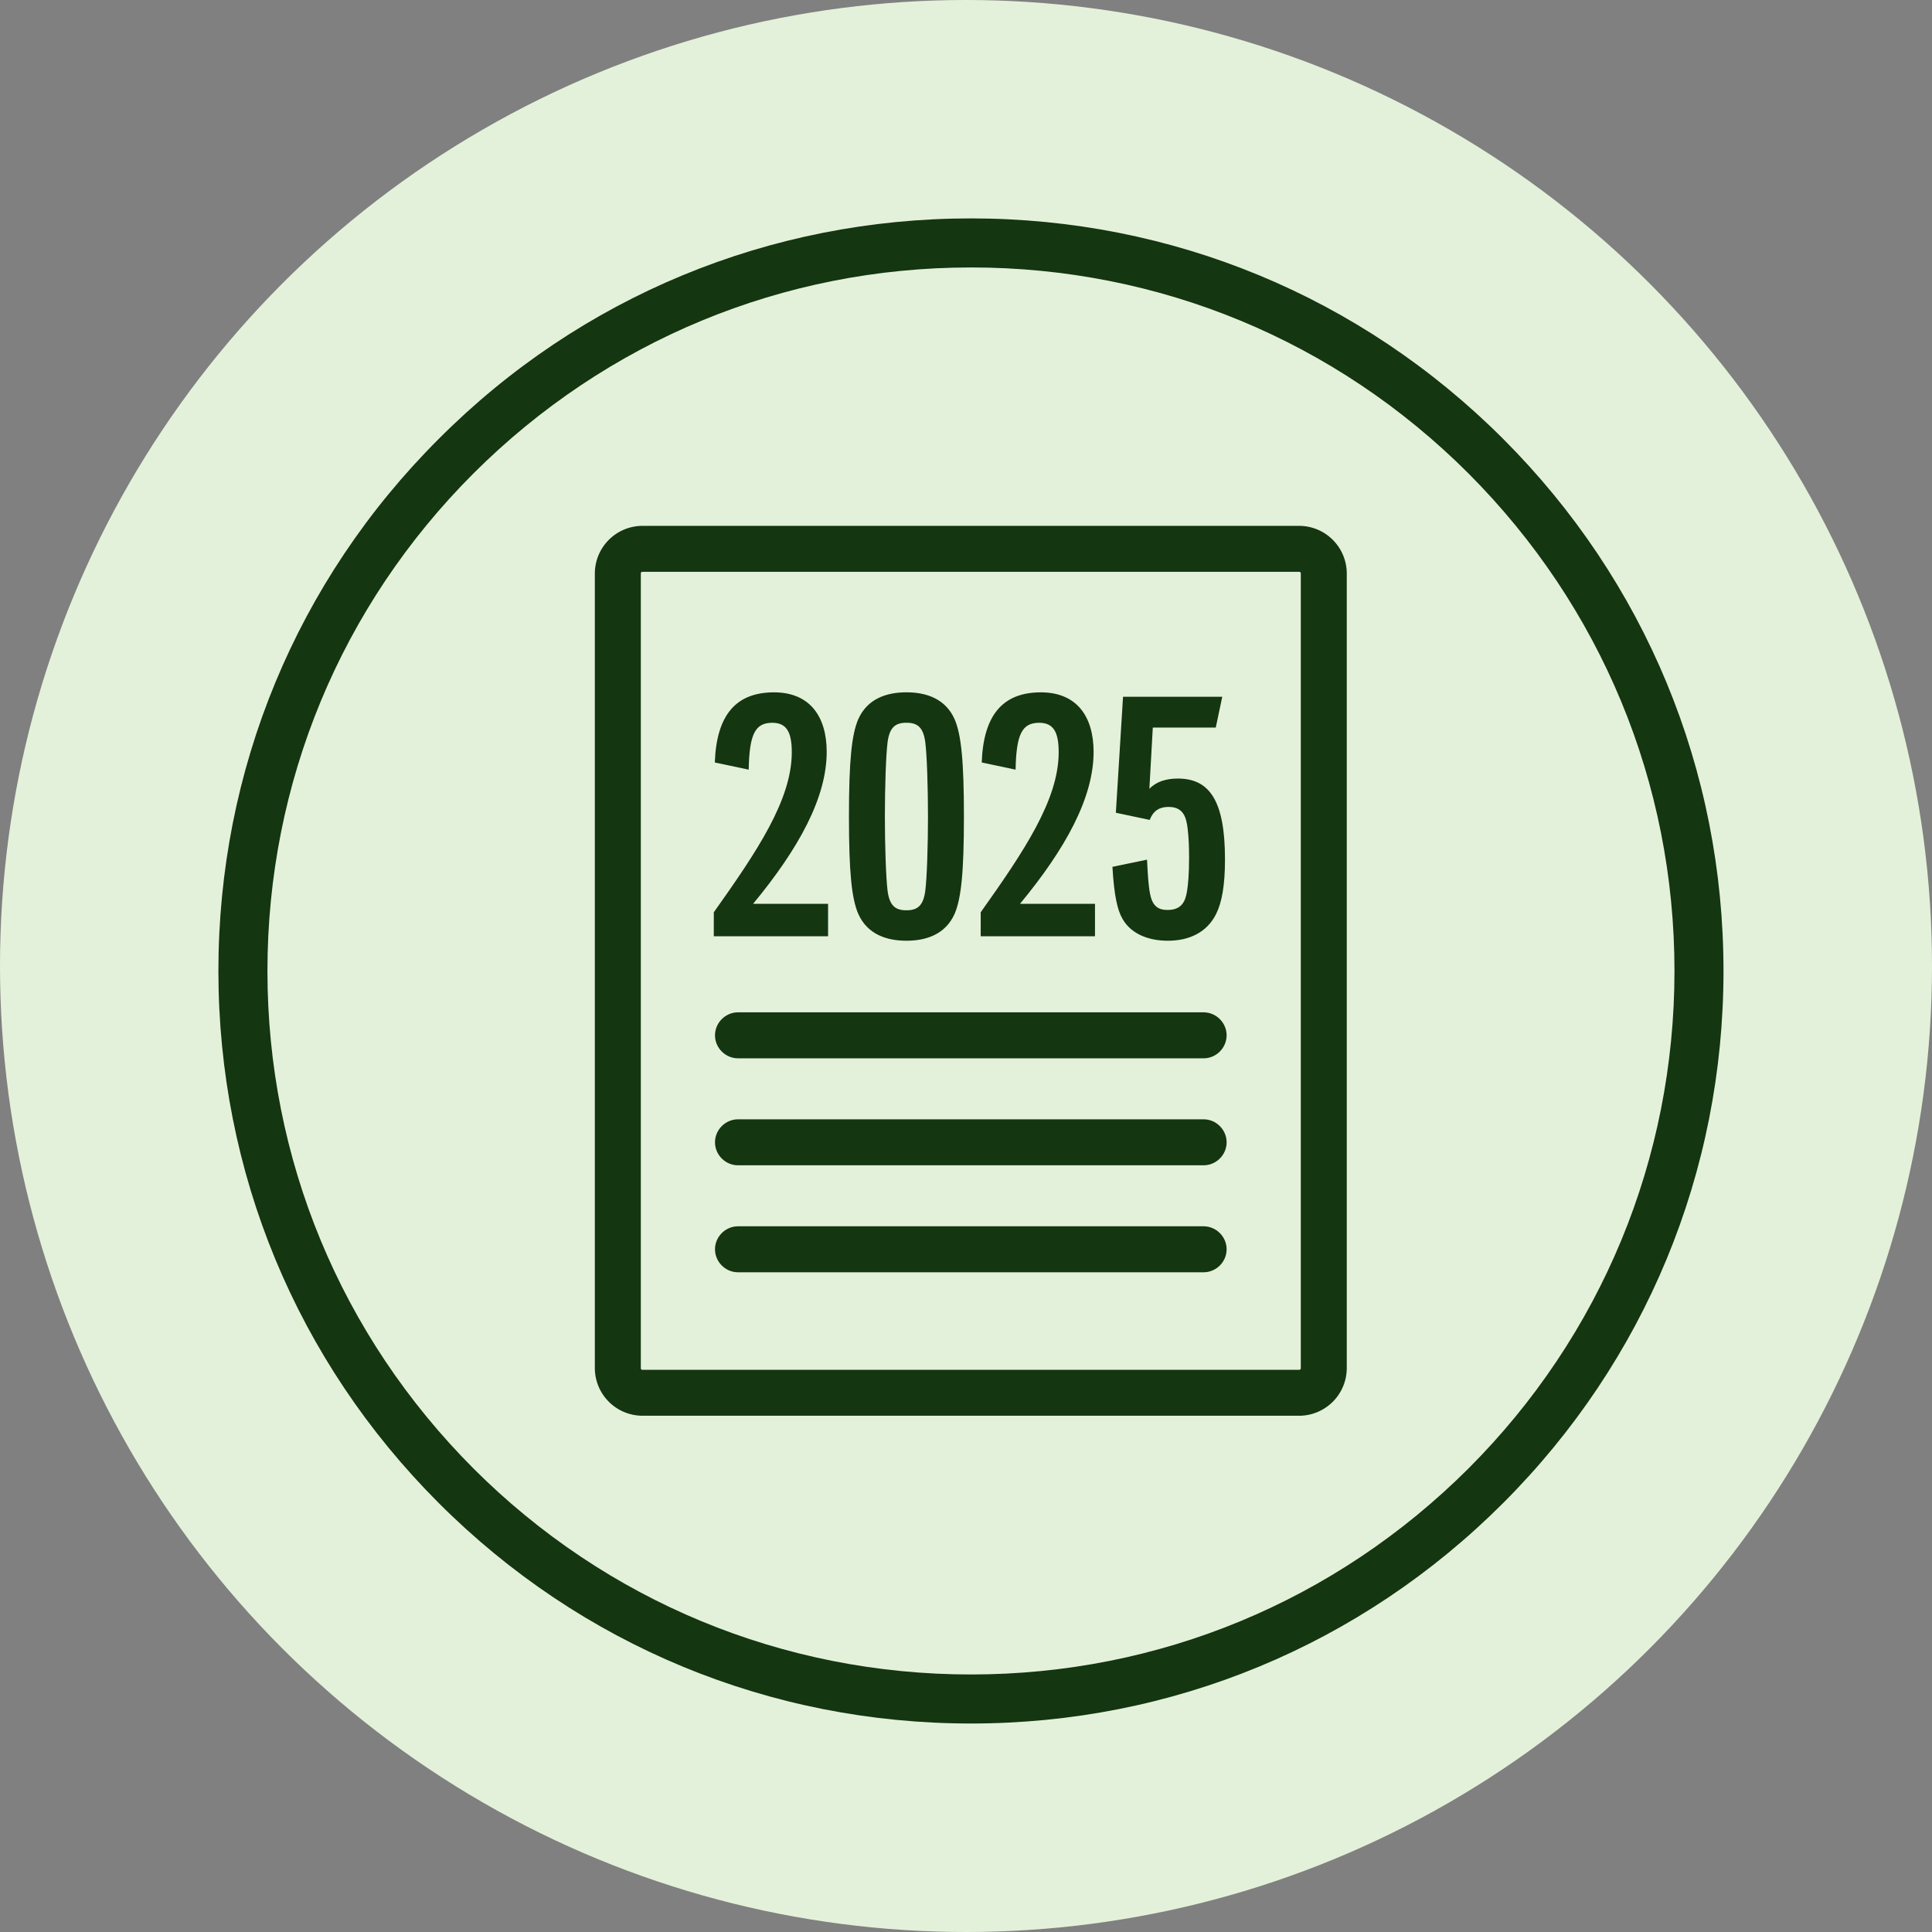
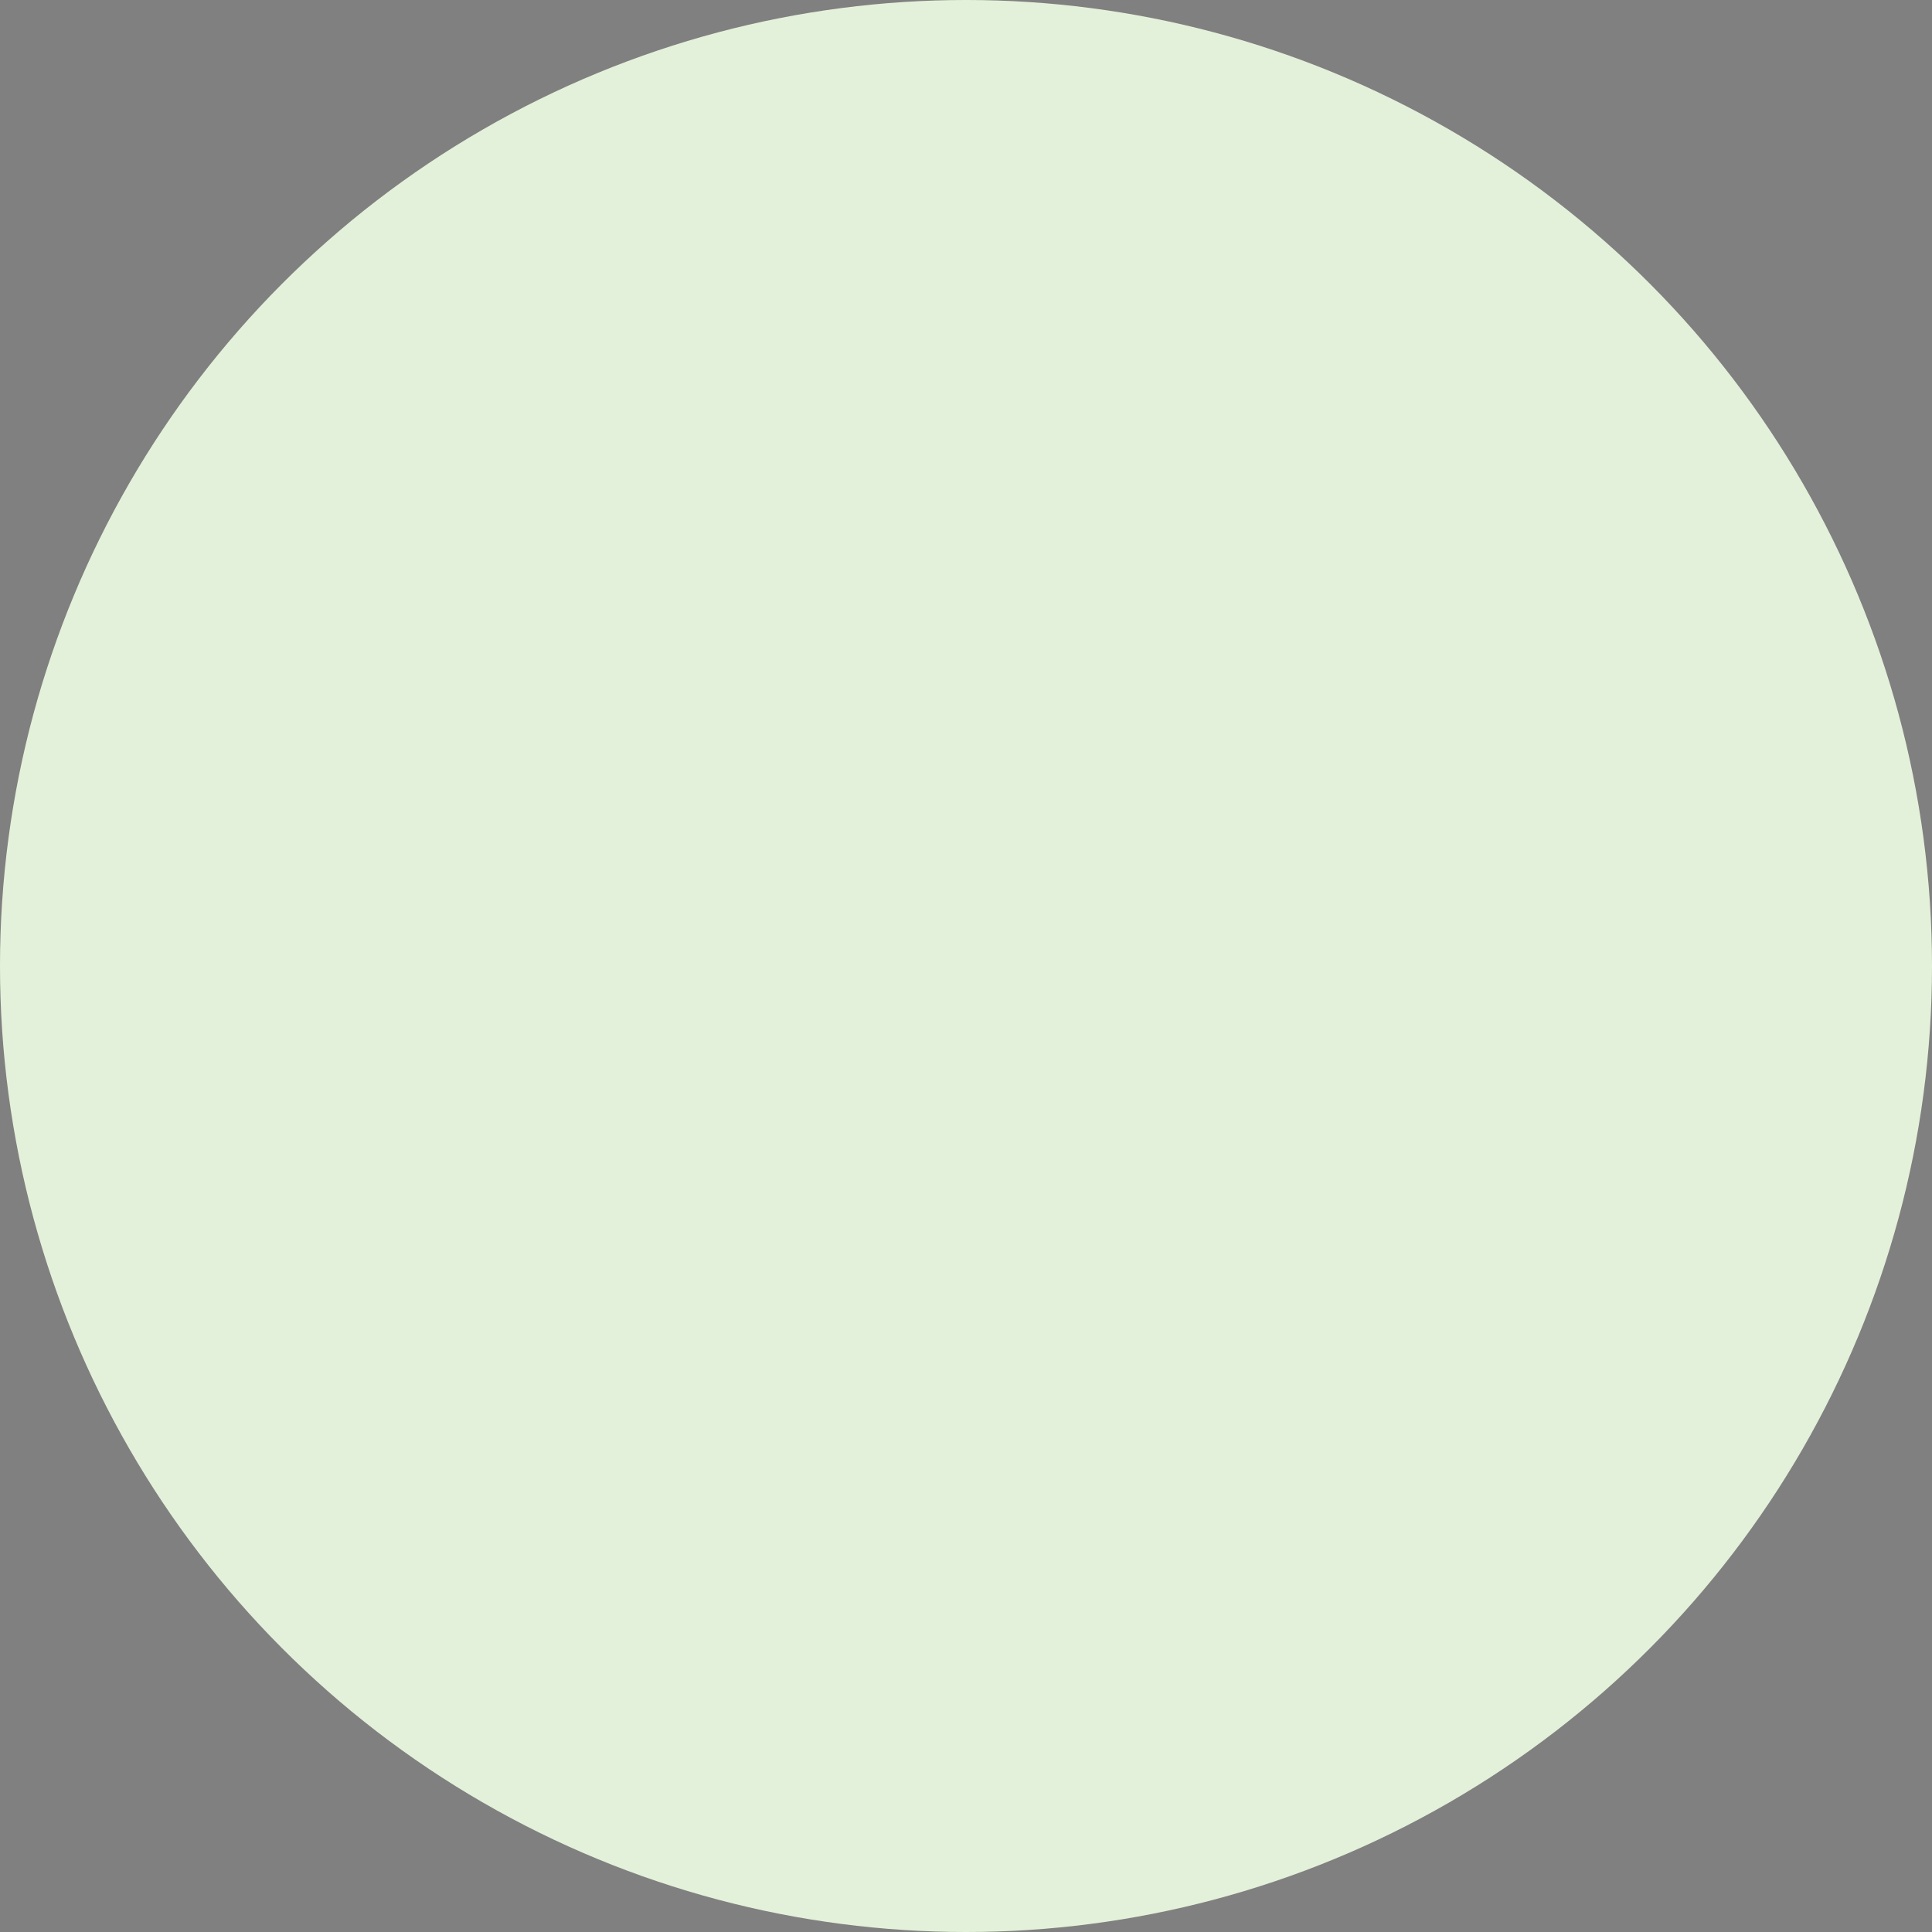
<svg xmlns="http://www.w3.org/2000/svg" width="115" height="115" fill="none">
  <rect width="100%" height="100%" fill="#808080" stroke="none" />
  <circle cx="57.5" cy="57.5" r="57.5" fill="#E4F1DA" />
  <g fill="#143610" clip-path="url(#a)">
    <path d="M57.795 102.59c-11.97 0-23.21-4.653-31.676-13.12C17.653 81.005 13 69.766 13 57.796c0-11.97 4.653-23.228 13.12-31.676C34.566 17.653 45.824 13 57.794 13c11.97 0 23.21 4.653 31.676 13.12 8.466 8.466 13.119 19.705 13.119 31.675 0 11.97-4.653 23.21-13.12 31.676-8.466 8.466-19.705 13.119-31.675 13.119Zm0-86.67c-11.185 0-21.695 4.36-29.614 12.261-7.9 7.9-12.262 18.429-12.262 29.614 0 11.185 4.361 21.695 12.262 29.614 7.9 7.9 18.429 12.262 29.614 12.262 11.185 0 21.695-4.361 29.614-12.262 7.9-7.9 12.262-18.429 12.262-29.614 0-11.185-4.361-21.695-12.262-29.614-7.919-7.919-18.429-12.262-29.614-12.262Z" />
-     <path d="M77.337 84.27H38.235a2.842 2.842 0 0 1-2.828-2.828V34.13a2.842 2.842 0 0 1 2.828-2.829h39.102a2.842 2.842 0 0 1 2.828 2.829v47.312a2.842 2.842 0 0 1-2.828 2.829ZM38.235 34.039c-.055 0-.091.037-.091.092v47.312c0 .055.036.092.09.092h39.103c.055 0 .091-.037.091-.092V34.13c0-.055-.036-.092-.091-.092H38.235Z" />
-     <path d="M71.644 62.995H43.928c-.748 0-1.369-.62-1.369-1.368 0-.748.62-1.369 1.369-1.369h27.716c.748 0 1.369.62 1.369 1.369 0 .748-.62 1.368-1.369 1.368ZM71.644 69.363H43.928c-.748 0-1.369-.62-1.369-1.368 0-.748.62-1.369 1.369-1.369h27.716c.748 0 1.369.62 1.369 1.369 0 .748-.62 1.368-1.369 1.368ZM71.644 75.731H43.928c-.748 0-1.369-.62-1.369-1.368 0-.748.62-1.369 1.369-1.369h27.716c.748 0 1.369.62 1.369 1.369 0 .748-.62 1.368-1.369 1.368ZM42.486 54.306c2.588-3.645 4.644-6.702 4.644-9.532 0-1.222-.327-1.751-1.16-1.751-1.019 0-1.365.671-1.405 2.79l-2.017-.428c.102-2.831 1.263-4.174 3.524-4.174 2.138 0 3.136 1.447 3.136 3.543 0 2.73-1.67 5.764-4.379 9.043h4.461v1.934h-6.802v-1.425h-.002ZM56.826 54.387c-.55 1.242-1.711 1.609-2.872 1.609-1.16 0-2.323-.367-2.872-1.61-.387-.915-.549-2.445-.549-5.784s.162-4.868.55-5.784c.548-1.242 1.71-1.609 2.871-1.609 1.16 0 2.323.367 2.872 1.61.387.915.55 2.444.55 5.783 0 3.34-.163 4.869-.55 5.785Zm-3.992-1.343c.122.876.469 1.14 1.12 1.14.652 0 .998-.264 1.12-1.14.103-.774.163-2.77.163-4.442 0-1.67-.06-3.665-.163-4.44-.122-.877-.468-1.141-1.12-1.141-.651 0-.998.264-1.12 1.14-.102.774-.163 2.77-.163 4.441 0 1.672.063 3.666.163 4.442ZM58.373 54.306c2.588-3.645 4.644-6.702 4.644-9.532 0-1.222-.326-1.751-1.16-1.751-1.018 0-1.365.671-1.405 2.79l-2.016-.428c.102-2.831 1.262-4.174 3.523-4.174 2.138 0 3.136 1.447 3.136 3.543 0 2.73-1.669 5.764-4.379 9.043h4.462v1.934h-6.803v-1.425h-.002ZM66.216 51.597l2.058-.427c.062 1.222.122 1.996.285 2.403.182.449.489.591.938.591.813 0 1.058-.469 1.16-1.12.06-.387.122-.958.122-1.996 0-.612-.02-1.16-.082-1.692-.082-.754-.285-1.325-1.14-1.325-.49 0-.896.183-1.12.774l-2.017-.427.427-6.904h5.907l-.387 1.833h-3.748l-.204 3.646c.406-.427.998-.611 1.691-.611 1.854 0 2.81 1.262 2.81 4.806 0 1.547-.183 2.565-.53 3.259-.548 1.1-1.609 1.589-2.871 1.589-1.16 0-2.179-.407-2.688-1.283-.326-.549-.509-1.425-.611-3.116Z" />
+     <path d="M77.337 84.27H38.235a2.842 2.842 0 0 1-2.828-2.828V34.13a2.842 2.842 0 0 1 2.828-2.829h39.102a2.842 2.842 0 0 1 2.828 2.829v47.312a2.842 2.842 0 0 1-2.828 2.829ZM38.235 34.039c-.055 0-.091.037-.091.092v47.312c0 .055.036.092.09.092h39.103c.055 0 .091-.037.091-.092c0-.055-.036-.092-.091-.092H38.235Z" />
  </g>
  <defs>
    <clipPath id="a">
-       <path fill="#fff" d="M13 13h89.59v89.59H13z" />
-     </clipPath>
+       </clipPath>
  </defs>
</svg>